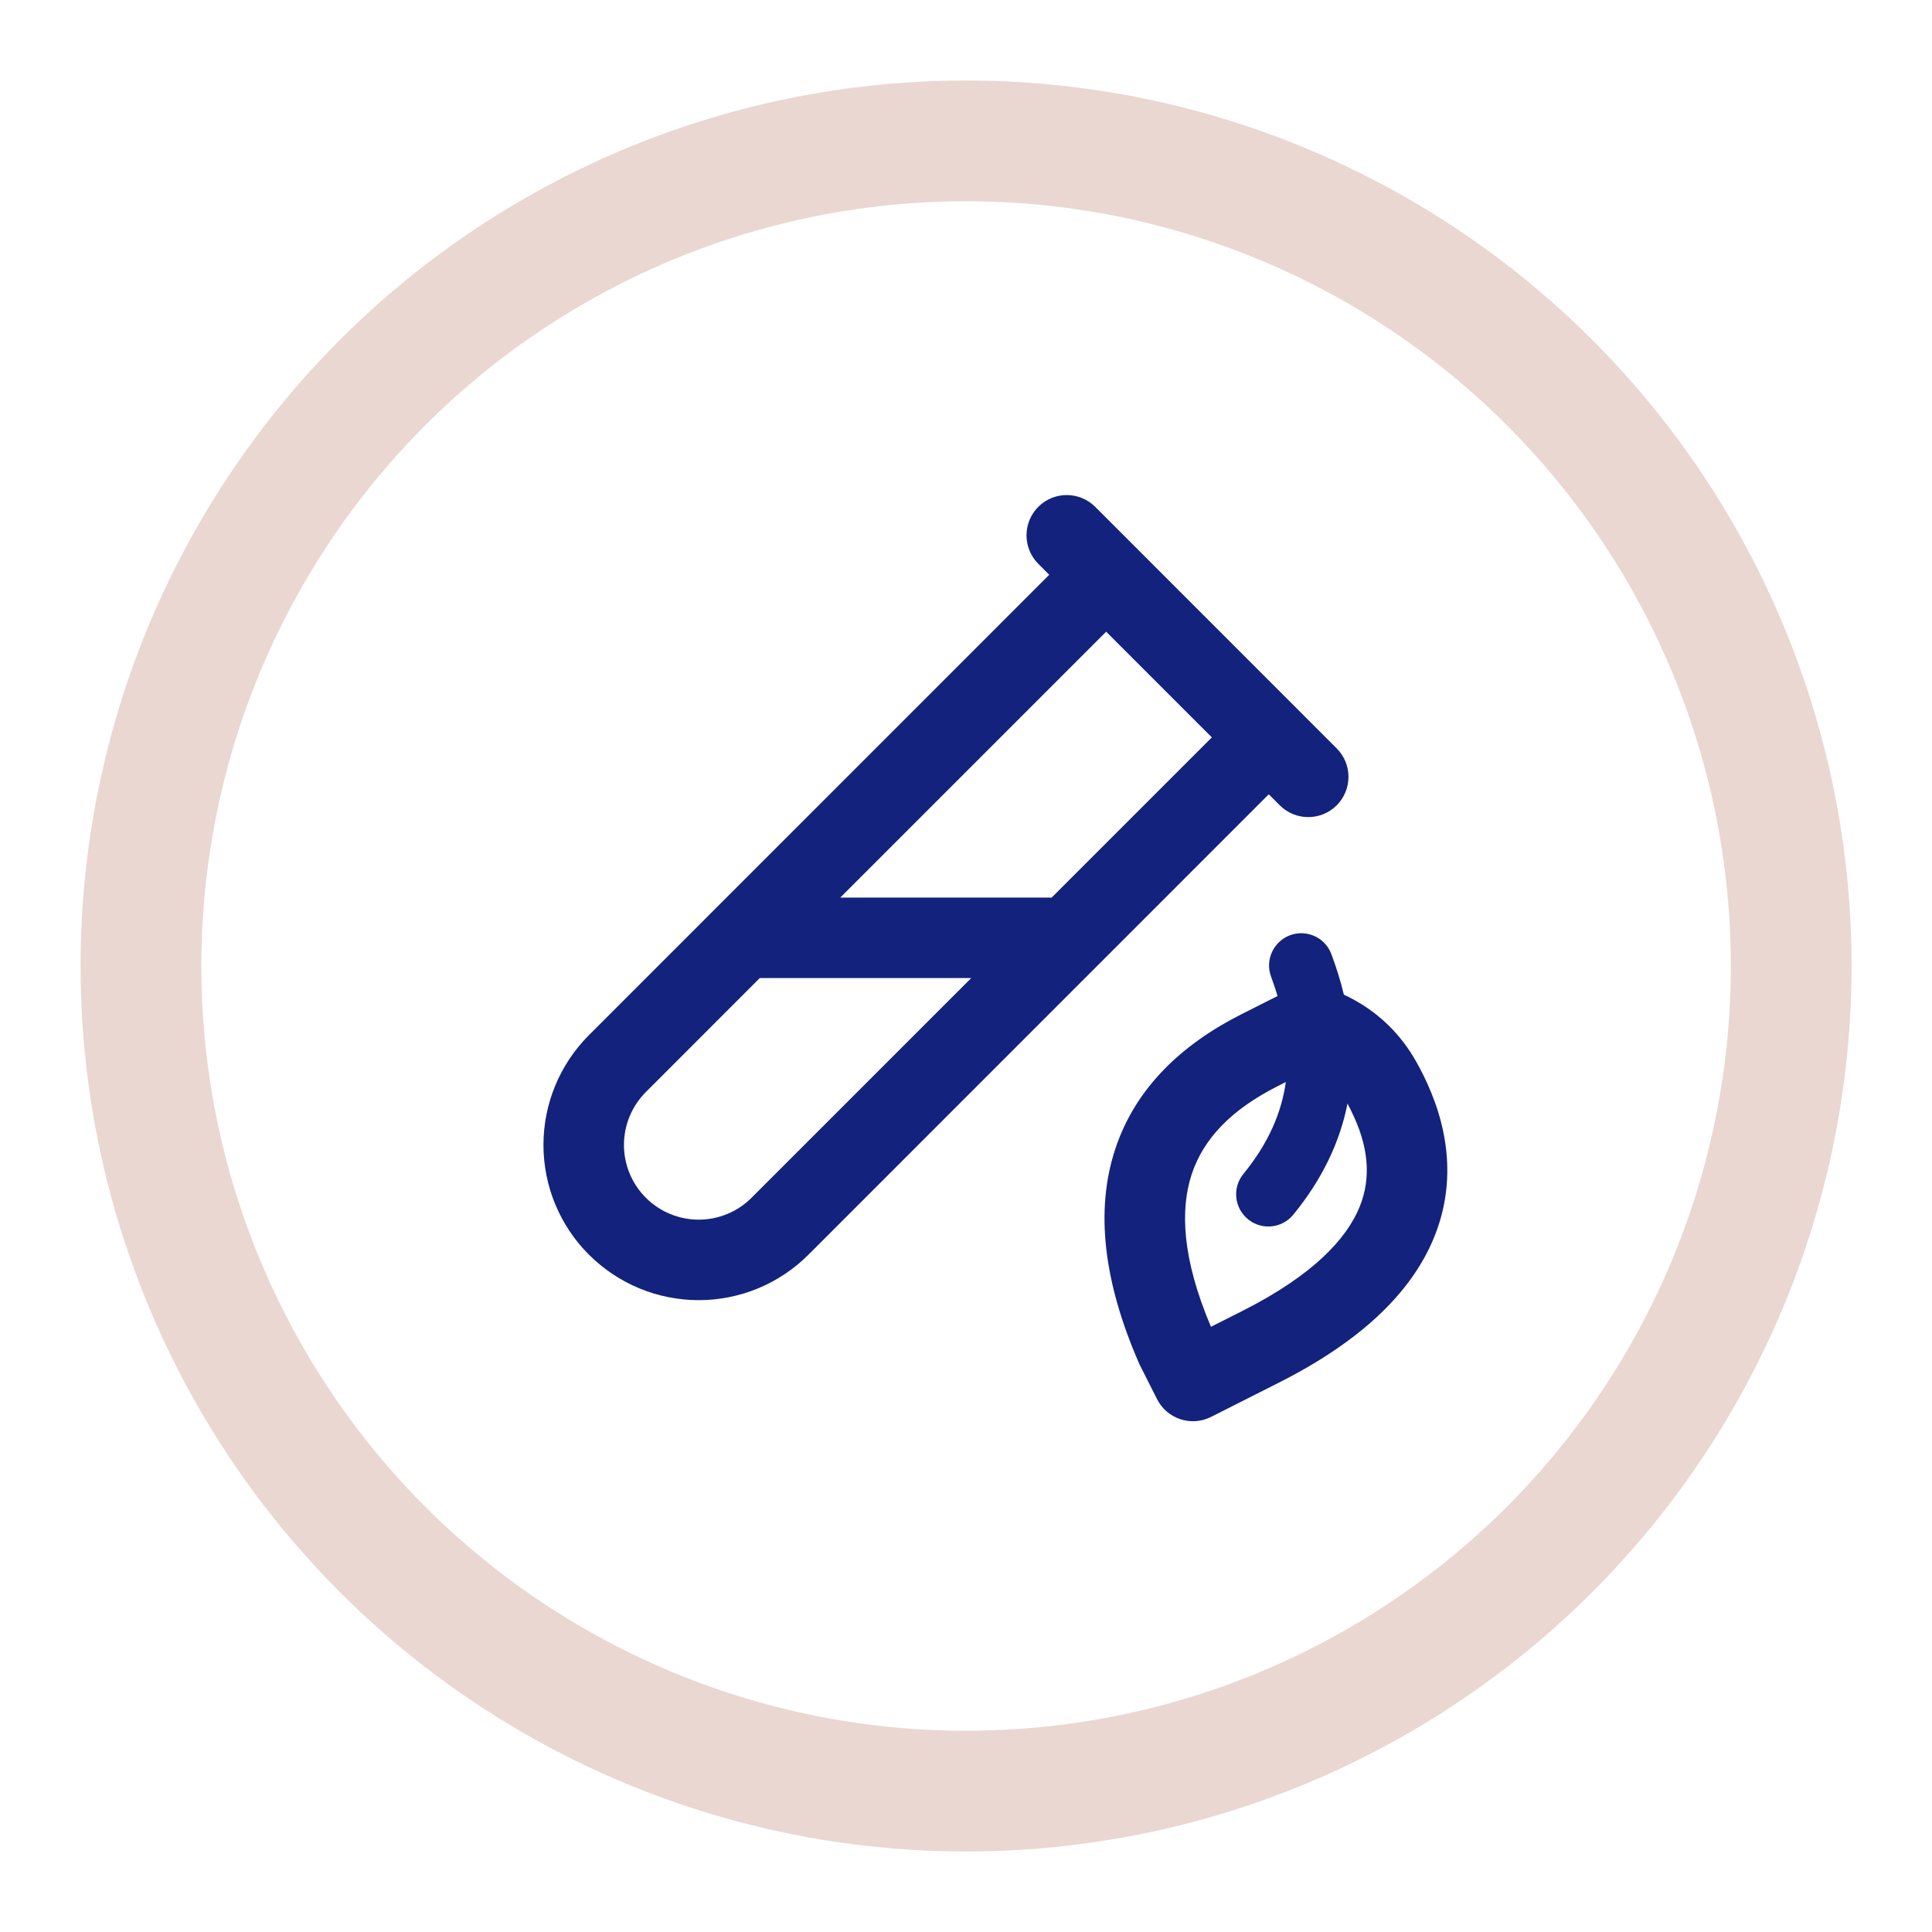
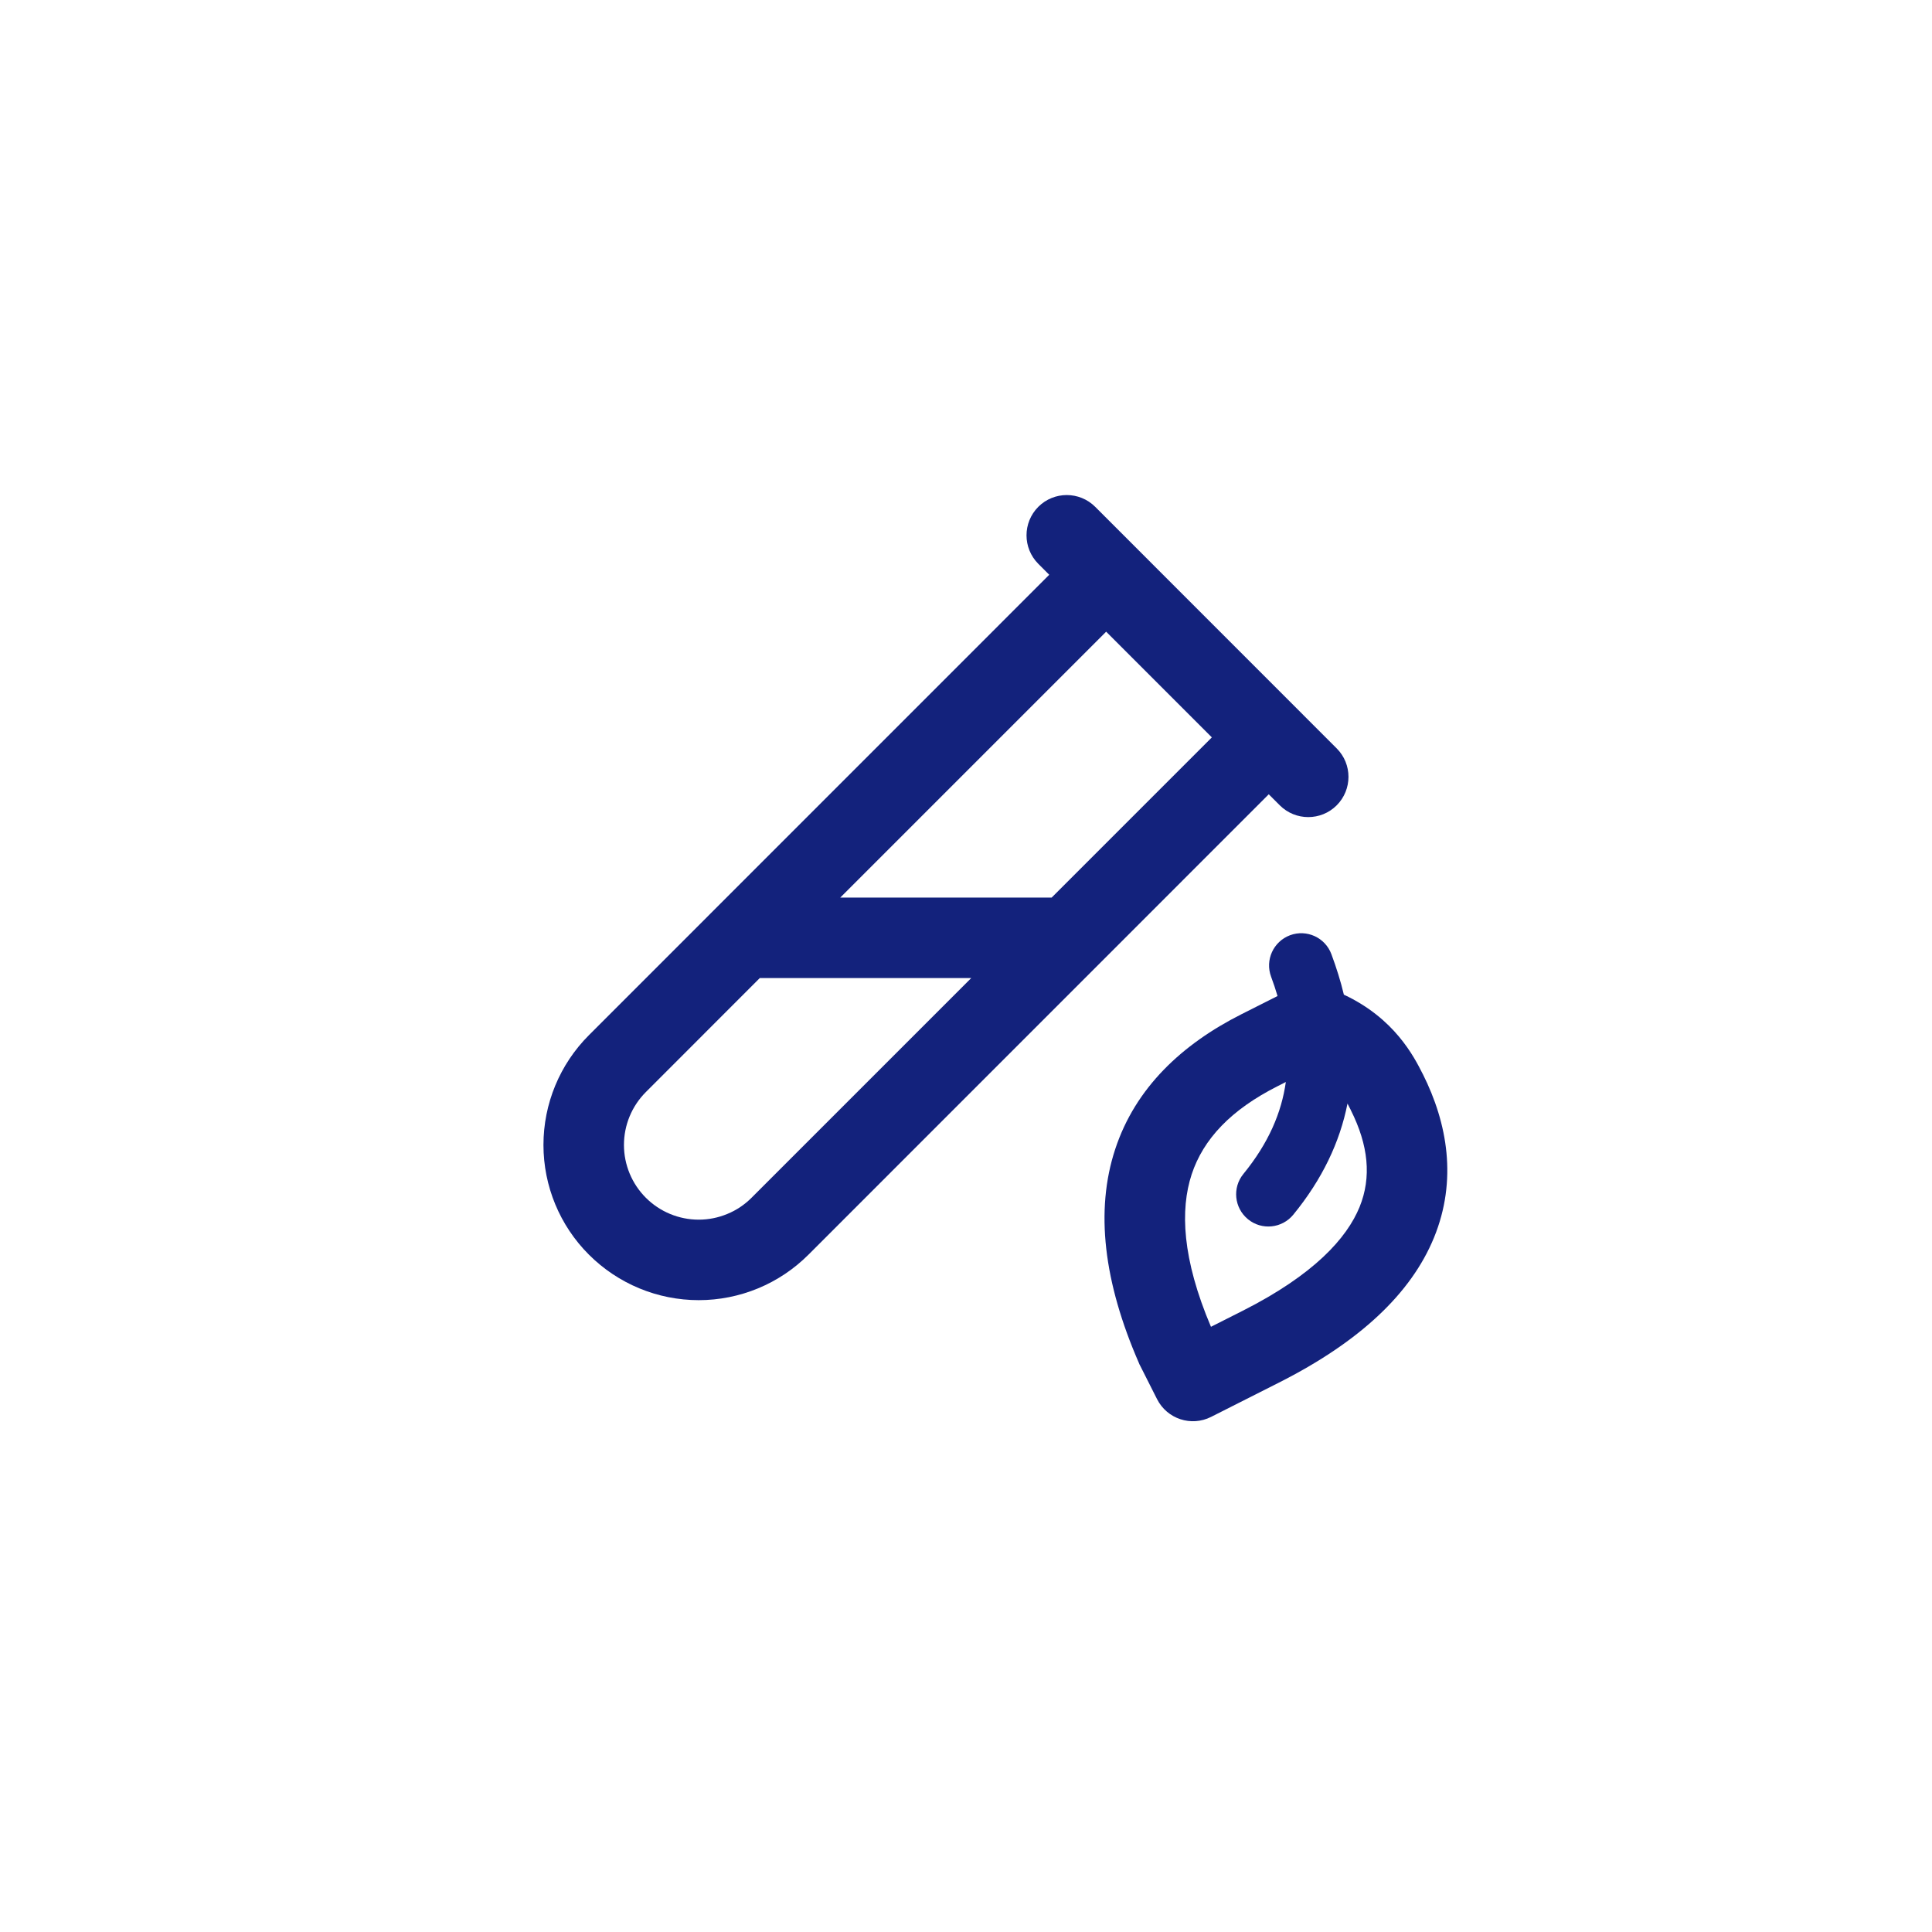
<svg xmlns="http://www.w3.org/2000/svg" width="24" height="24" viewBox="0 0 24 24" fill="none">
  <path fill-rule="evenodd" clip-rule="evenodd" d="M13.605 6.296C13.41 6.101 13.093 6.101 12.898 6.296C12.703 6.492 12.703 6.808 12.898 7.004L13.034 7.14L7.316 12.859C6.954 13.221 6.751 13.711 6.751 14.223C6.751 14.734 6.954 15.225 7.316 15.586C7.678 15.948 8.168 16.151 8.68 16.151C8.933 16.151 9.184 16.101 9.418 16.004C9.652 15.907 9.864 15.765 10.043 15.586L15.761 9.867L15.898 10.004C16.093 10.199 16.41 10.199 16.605 10.004C16.8 9.808 16.8 9.492 16.605 9.297L13.605 6.296ZM15.054 9.16L13.741 7.847L10.438 11.15H13.064L15.054 9.16ZM9.438 12.15L8.023 13.566C7.849 13.74 7.751 13.976 7.751 14.223C7.751 14.469 7.849 14.705 8.023 14.879C8.197 15.053 8.433 15.151 8.68 15.151C8.802 15.151 8.922 15.127 9.035 15.08C9.148 15.034 9.25 14.965 9.336 14.879L12.065 12.15H9.438Z" fill="#13227C" />
-   <path fill-rule="evenodd" clip-rule="evenodd" d="M16.694 12.356C17.322 12.65 17.564 13.123 17.673 13.34L17.674 13.341C17.983 13.957 18.104 14.663 17.814 15.373C17.53 16.067 16.89 16.669 15.888 17.175L15.045 17.601C14.798 17.726 14.498 17.627 14.373 17.38L14.161 16.96C14.156 16.952 14.152 16.943 14.149 16.934C13.71 15.928 13.603 15.038 13.853 14.277C14.105 13.509 14.688 12.97 15.418 12.601L15.87 12.373C15.847 12.294 15.82 12.214 15.79 12.133C15.713 11.926 15.818 11.696 16.025 11.618C16.232 11.541 16.462 11.646 16.539 11.853C16.601 12.02 16.654 12.188 16.694 12.356ZM15.503 15.146C15.332 15.006 15.306 14.754 15.446 14.583C15.759 14.2 15.92 13.82 15.973 13.441L15.869 13.494C15.293 13.785 14.948 14.149 14.803 14.589C14.66 15.026 14.683 15.634 15.043 16.482L15.437 16.283C16.325 15.834 16.731 15.38 16.889 14.994C17.04 14.623 16.999 14.226 16.78 13.79L16.779 13.787C16.767 13.762 16.753 13.736 16.739 13.709C16.644 14.19 16.424 14.651 16.066 15.089C15.926 15.26 15.674 15.286 15.503 15.146Z" fill="#13227C" />
-   <circle cx="12.001" cy="12" r="10.25" stroke="#EAD7D1" stroke-width="1.5" />
+   <path fill-rule="evenodd" clip-rule="evenodd" d="M16.694 12.356C17.322 12.65 17.564 13.123 17.673 13.34L17.674 13.341C17.983 13.957 18.104 14.663 17.814 15.373C17.53 16.067 16.89 16.669 15.888 17.175L15.045 17.601C14.798 17.726 14.498 17.627 14.373 17.38L14.161 16.96C14.156 16.952 14.152 16.943 14.149 16.934C13.71 15.928 13.603 15.038 13.853 14.277C14.105 13.509 14.688 12.97 15.418 12.601L15.87 12.373C15.847 12.294 15.82 12.214 15.79 12.133C15.713 11.926 15.818 11.696 16.025 11.618C16.232 11.541 16.462 11.646 16.539 11.853C16.601 12.02 16.654 12.188 16.694 12.356M15.503 15.146C15.332 15.006 15.306 14.754 15.446 14.583C15.759 14.2 15.92 13.82 15.973 13.441L15.869 13.494C15.293 13.785 14.948 14.149 14.803 14.589C14.66 15.026 14.683 15.634 15.043 16.482L15.437 16.283C16.325 15.834 16.731 15.38 16.889 14.994C17.04 14.623 16.999 14.226 16.78 13.79L16.779 13.787C16.767 13.762 16.753 13.736 16.739 13.709C16.644 14.19 16.424 14.651 16.066 15.089C15.926 15.26 15.674 15.286 15.503 15.146Z" fill="#13227C" />
</svg>